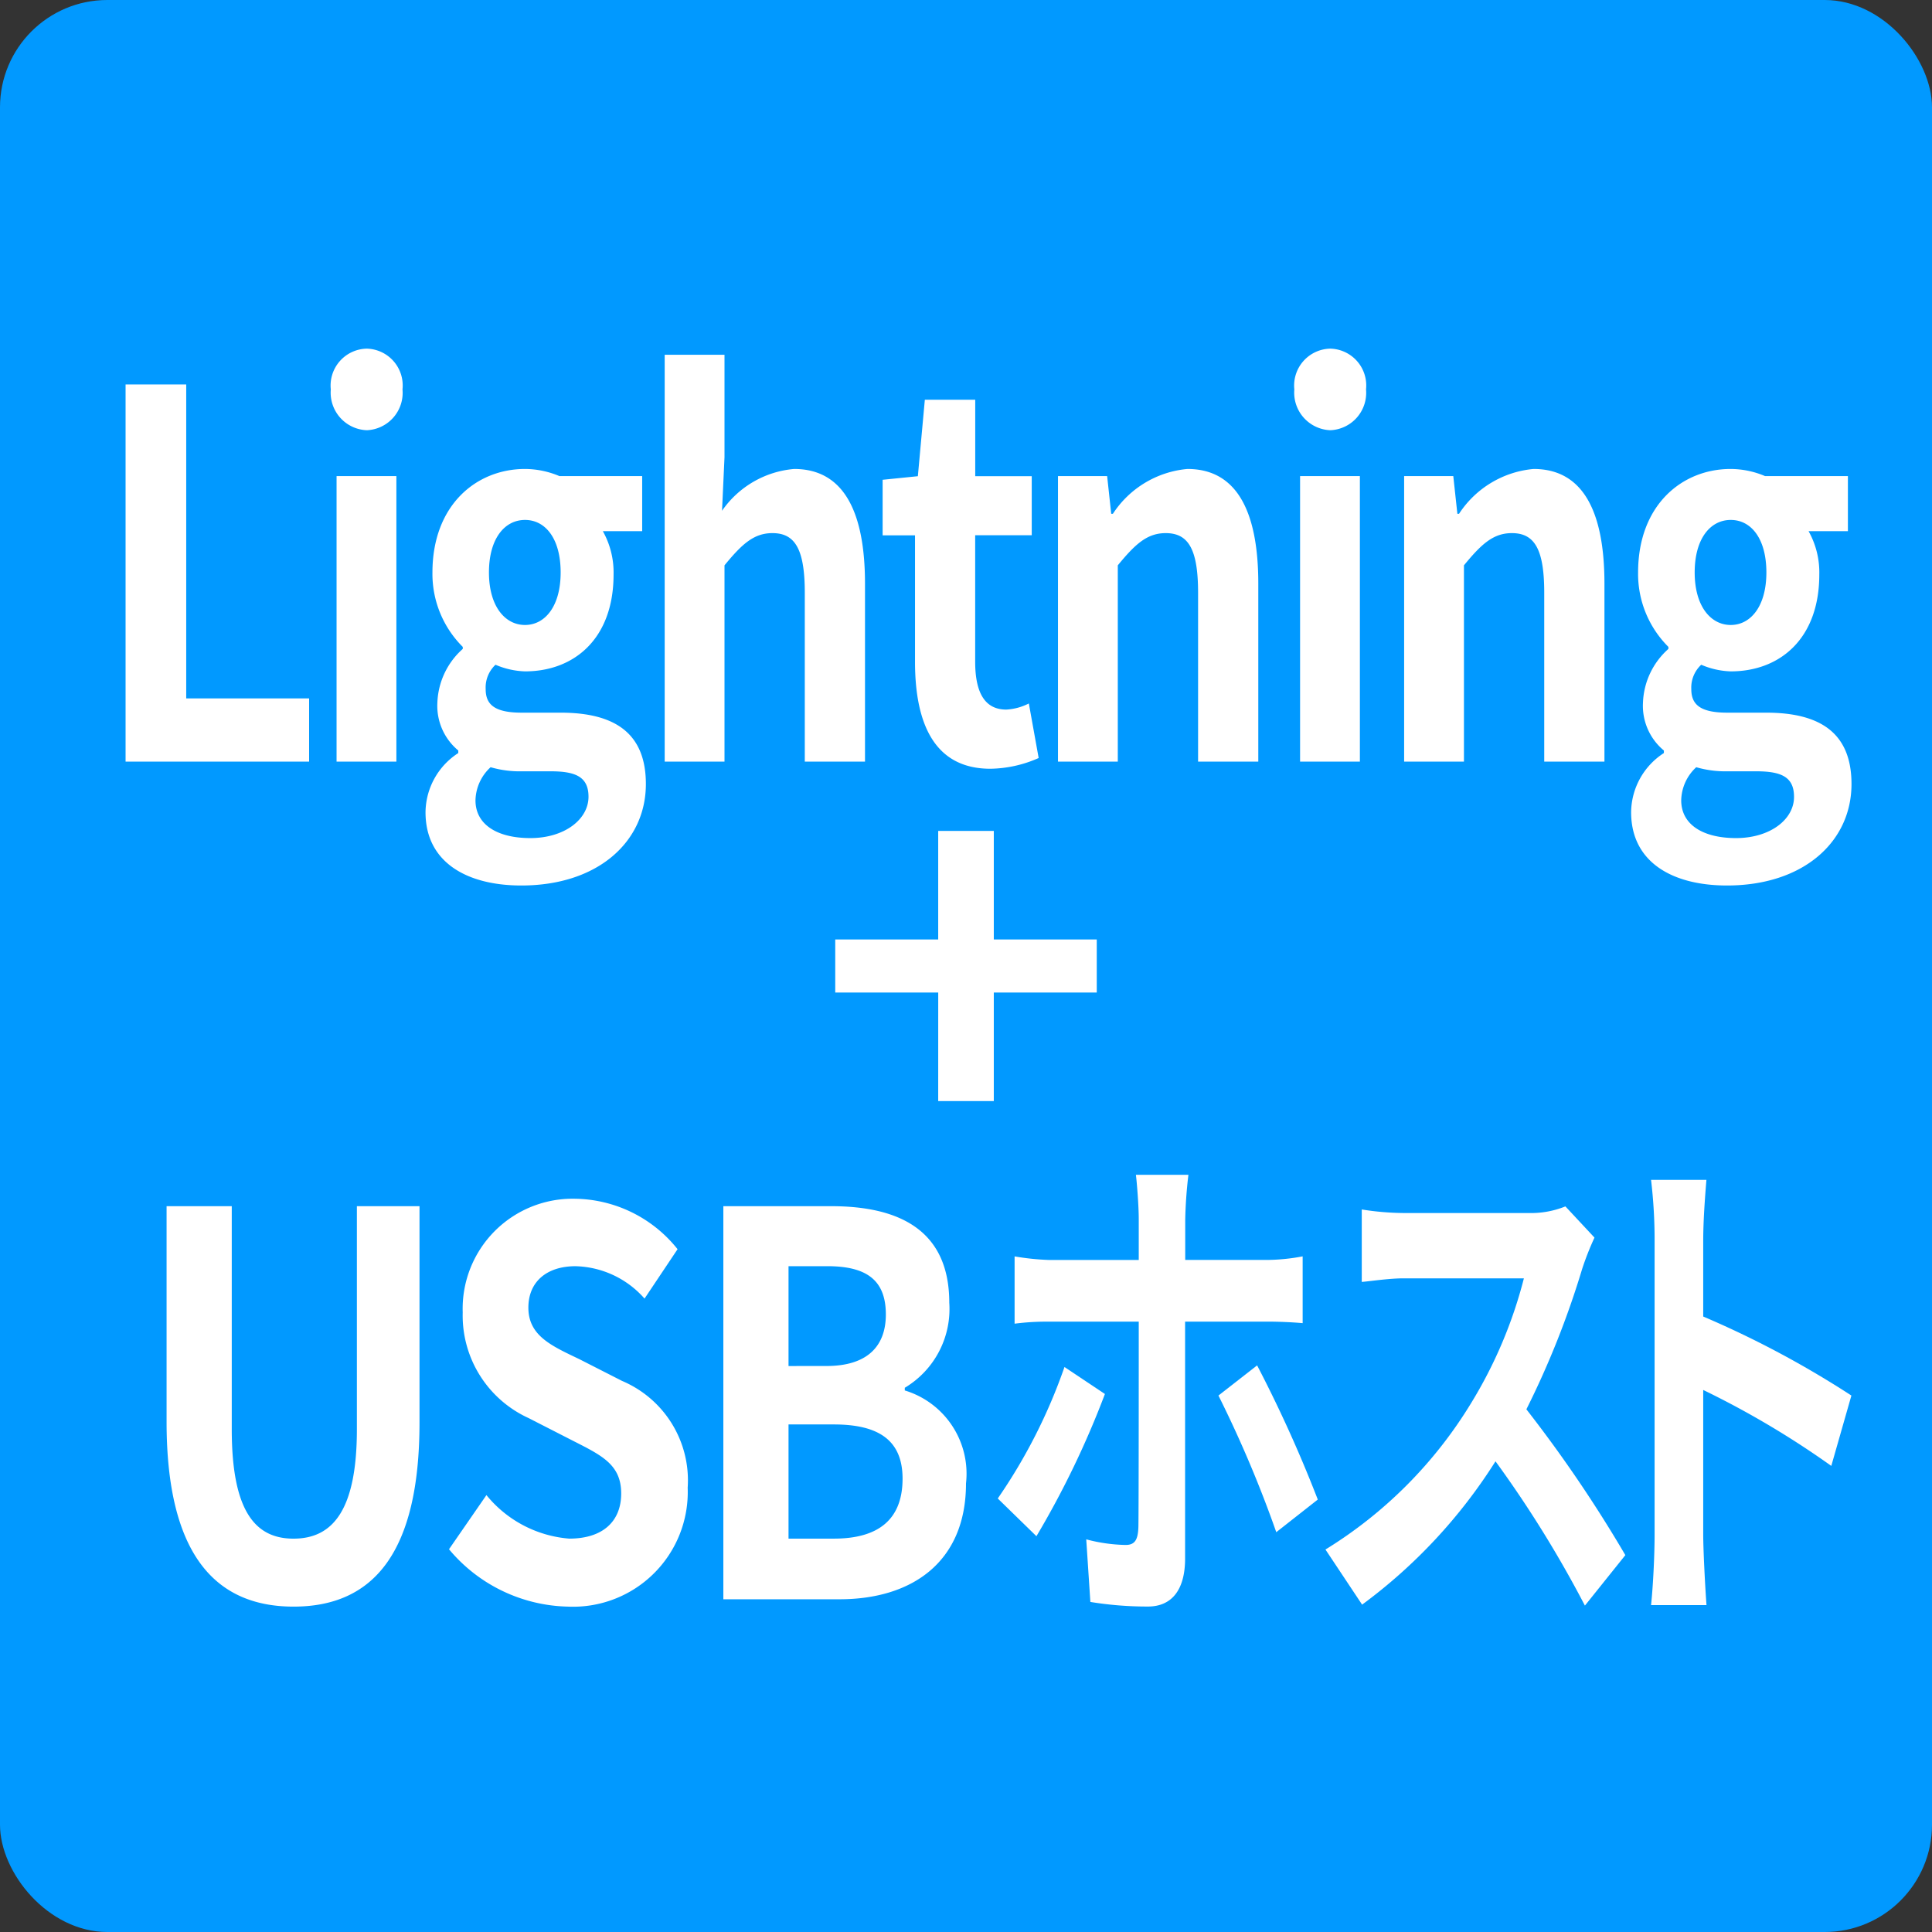
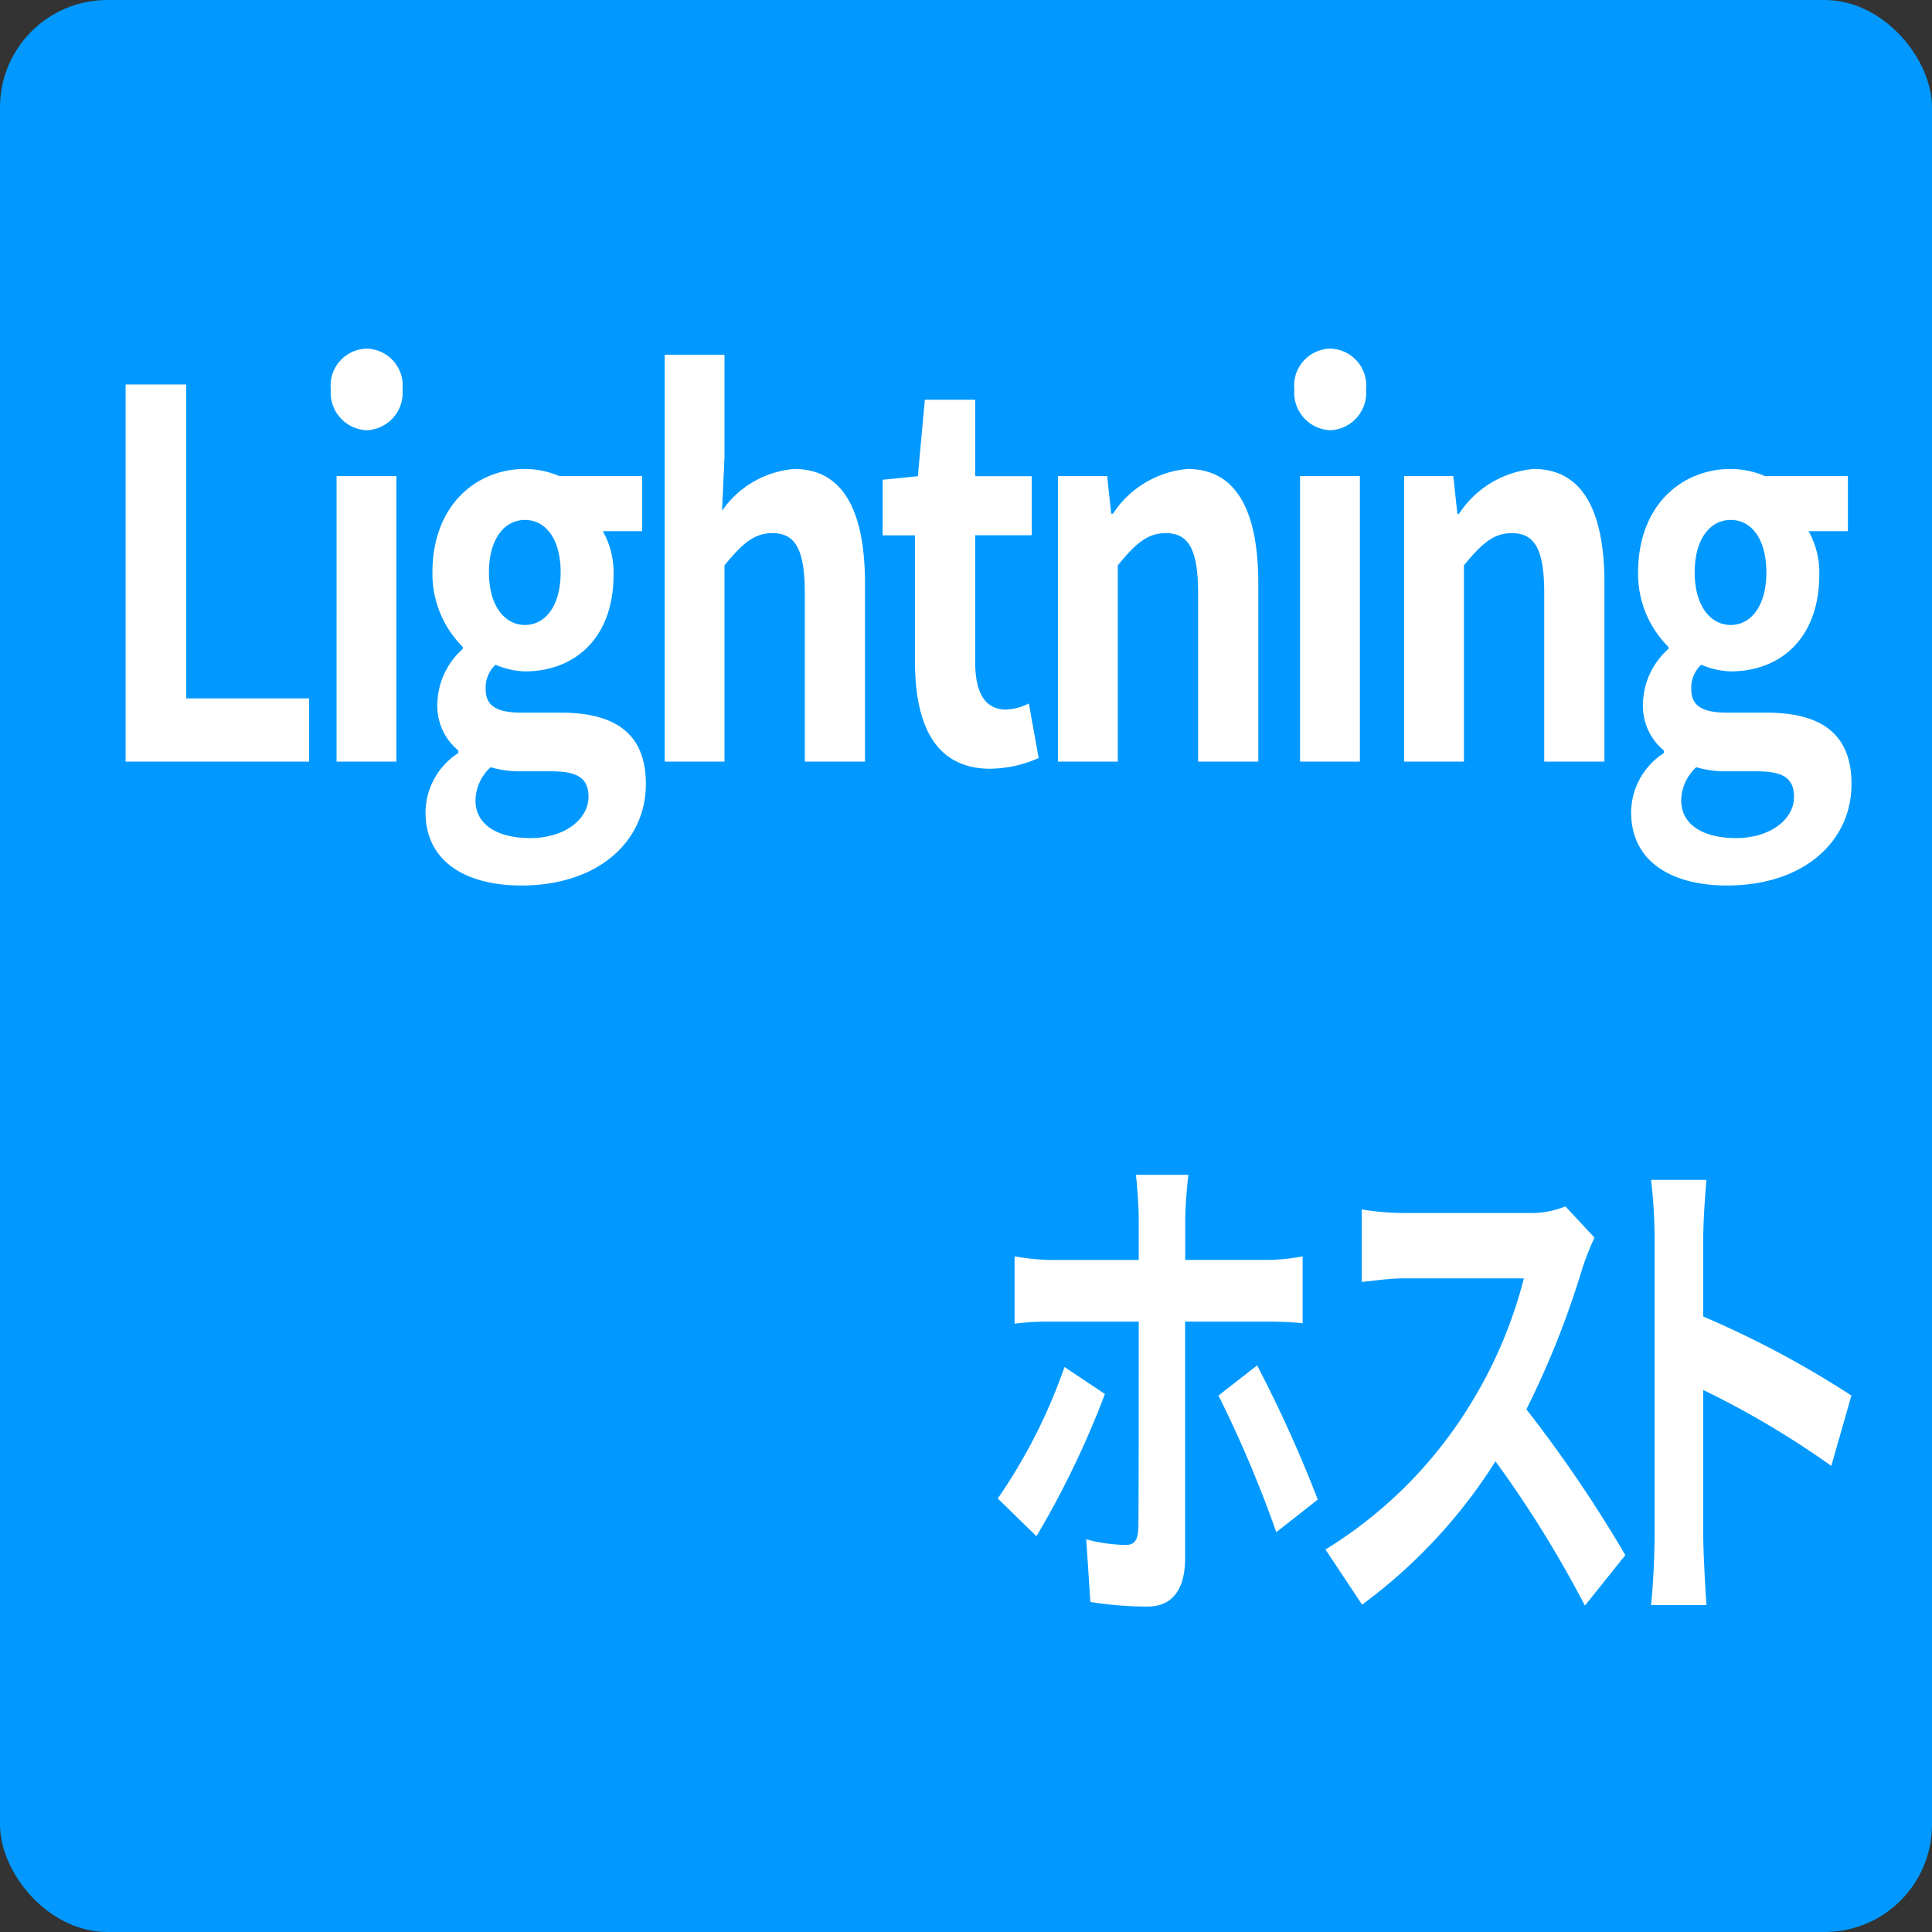
<svg xmlns="http://www.w3.org/2000/svg" width="72" height="72" viewBox="0 0 72 72">
  <rect x="0" y="0" width="72" height="72" fill="#333333" stroke="none" />
  <g id="グループ_1151" data-name="グループ 1151" transform="translate(-160 -769)">
    <rect id="長方形_4495" data-name="長方形 4495" width="72" height="72" rx="4" transform="translate(160 769)" fill="#0199ff" />
    <path id="パス_5002" data-name="パス 5002" d="M-39.32,0h6.84V-2.356h-4.58v-11.7h-2.26Zm7.863,0h2.229V-10.64h-2.229Zm1.13-12.35A1.394,1.394,0,0,0-29-13.87a1.373,1.373,0,0,0-1.328-1.52,1.375,1.375,0,0,0-1.344,1.52A1.4,1.4,0,0,0-30.328-12.35Zm5.756,16.967c2.855,0,4.641-1.634,4.641-3.781,0-1.862-1.115-2.66-3.176-2.66h-1.45c-1.008,0-1.344-.3-1.344-.874a1.161,1.161,0,0,1,.366-.912,3.009,3.009,0,0,0,1.1.247c1.832,0,3.3-1.216,3.3-3.61a3.146,3.146,0,0,0-.4-1.615h1.466V-10.64h-3.084a3.317,3.317,0,0,0-1.282-.266c-1.817,0-3.45,1.349-3.45,3.857a3.837,3.837,0,0,0,1.13,2.774V-4.2A2.811,2.811,0,0,0-27.7-2.2a2.162,2.162,0,0,0,.779,1.786v.095a2.657,2.657,0,0,0-1.221,2.2C-28.145,3.762-26.588,4.617-24.572,4.617Zm.137-9.709c-.748,0-1.344-.7-1.344-1.957s.58-1.957,1.344-1.957,1.328.7,1.328,1.957S-23.687-5.092-24.435-5.092Zm.2,7.942c-1.252,0-2.046-.513-2.046-1.406A1.722,1.722,0,0,1-25.717.209a3.922,3.922,0,0,0,1.191.152h1.038c.916,0,1.42.19,1.42.95C-22.069,2.147-22.954,2.85-24.237,2.85ZM-19.229,0H-17V-7.315c.641-.779,1.084-1.2,1.786-1.2.84,0,1.206.589,1.206,2.223V0h2.244V-6.631c0-2.679-.794-4.275-2.641-4.275a3.64,3.64,0,0,0-2.687,1.558L-17-11.343v-3.819h-2.229ZM-7.092.266a4.575,4.575,0,0,0,1.8-.4l-.366-2.033a2.091,2.091,0,0,1-.84.228c-.763,0-1.16-.57-1.16-1.786V-8.436H-5.55v-2.2H-7.656v-2.85H-9.534l-.26,2.85-1.313.133v2.071H-9.9v4.712C-9.9-1.33-9.122.266-7.092.266ZM-4.572,0h2.229V-7.315c.641-.779,1.084-1.2,1.786-1.2.84,0,1.206.589,1.206,2.223V0H2.893V-6.631c0-2.679-.794-4.275-2.641-4.275A3.711,3.711,0,0,0-2.527-9.234h-.061L-2.74-10.64H-4.572ZM4.45,0H6.679V-10.64H4.45ZM5.58-12.35a1.394,1.394,0,0,0,1.328-1.52A1.373,1.373,0,0,0,5.58-15.39a1.375,1.375,0,0,0-1.344,1.52A1.4,1.4,0,0,0,5.58-12.35ZM8.328,0h2.229V-7.315c.641-.779,1.084-1.2,1.786-1.2.84,0,1.206.589,1.206,2.223V0h2.244V-6.631c0-2.679-.794-4.275-2.641-4.275a3.711,3.711,0,0,0-2.779,1.672h-.061L10.16-10.64H8.328ZM20.359,4.617C23.214,4.617,25,2.983,25,.836c0-1.862-1.115-2.66-3.176-2.66h-1.45c-1.008,0-1.344-.3-1.344-.874A1.161,1.161,0,0,1,19.4-3.61a3.009,3.009,0,0,0,1.1.247c1.832,0,3.3-1.216,3.3-3.61a3.146,3.146,0,0,0-.4-1.615h1.466V-10.64H21.779a3.317,3.317,0,0,0-1.282-.266c-1.817,0-3.45,1.349-3.45,3.857a3.837,3.837,0,0,0,1.13,2.774V-4.2A2.811,2.811,0,0,0,17.229-2.2a2.162,2.162,0,0,0,.779,1.786v.095a2.657,2.657,0,0,0-1.221,2.2C16.786,3.762,18.344,4.617,20.359,4.617ZM20.5-5.092c-.748,0-1.344-.7-1.344-1.957s.58-1.957,1.344-1.957,1.328.7,1.328,1.957S21.244-5.092,20.5-5.092Zm.2,7.942c-1.252,0-2.046-.513-2.046-1.406A1.722,1.722,0,0,1,19.214.209,3.922,3.922,0,0,0,20.4.361h1.038c.916,0,1.42.19,1.42.95C22.863,2.147,21.977,2.85,20.695,2.85Z" transform="translate(204 797.383)" fill="#fff" />
-     <path id="パス_5004" data-name="パス 5004" d="M-12.06.874c2.97,0,4.694-2,4.694-6.868v-8.055H-9.7v8.313c0,3.048-.919,4.077-2.363,4.077-1.428,0-2.3-1.029-2.3-4.077v-8.313h-2.429v8.055C-16.787-1.125-15.014.874-12.06.874Zm10.224,0A4.275,4.275,0,0,0,2.628-3.559,4.023,4.023,0,0,0,.183-7.537l-1.592-.811c-1.034-.495-1.9-.871-1.9-1.92,0-.97.689-1.544,1.756-1.544A3.535,3.535,0,0,1,1.02-10.605l1.231-1.841a4.963,4.963,0,0,0-3.807-1.88,4.1,4.1,0,0,0-4.2,4.235A4.2,4.2,0,0,0-3.3-6.152l1.625.831C-.589-4.767.15-4.43.15-3.342c0,1.029-.673,1.682-1.937,1.682A4.429,4.429,0,0,1-4.872-3.282L-6.267-1.264A5.934,5.934,0,0,0-1.836.874ZM3.957.6H8.29C10.965.6,13-.769,13-3.718a3.241,3.241,0,0,0-2.281-3.464v-.1a3.42,3.42,0,0,0,1.658-3.167c0-2.731-1.9-3.6-4.4-3.6H3.957ZM6.386-8.092v-3.721H7.83c1.461,0,2.183.515,2.183,1.8,0,1.168-.673,1.92-2.216,1.92Zm0,6.432V-5.915h1.69c1.674,0,2.56.594,2.56,2.019,0,1.524-.9,2.236-2.56,2.236Z" transform="translate(183 828)" fill="#fff" />
    <path id="パス_5003" data-name="パス 5003" d="M-23.126-8.056a20.392,20.392,0,0,1-2.486,4.9l1.441,1.406a33.628,33.628,0,0,0,2.552-5.3Zm7.576-1.691c.37,0,.886.019,1.3.057v-2.489a7.384,7.384,0,0,1-1.309.133h-3.067v-1.5a16.642,16.642,0,0,1,.119-1.672h-1.957c.04.323.106,1.159.106,1.653v1.52h-3.358a9.36,9.36,0,0,1-1.269-.133v2.508a9.225,9.225,0,0,1,1.269-.076h3.358v.019c0,.893,0,6.916-.013,7.619-.013.494-.132.684-.476.684a6.1,6.1,0,0,1-1.468-.209L-22.161.7a13.2,13.2,0,0,0,2.142.171c.939,0,1.388-.684,1.388-1.786V-9.747Zm-1.838,2.755A44.007,44.007,0,0,1-15.233-1.9l1.547-1.216a49.426,49.426,0,0,0-2.261-5Zm12.93-7.049a3.432,3.432,0,0,1-1.375.247h-4.654a10.344,10.344,0,0,1-1.56-.133v2.7c.278-.019,1-.133,1.56-.133h4.482a16.89,16.89,0,0,1-1.97,4.655A16.413,16.413,0,0,1-13.4-1.254L-12.034.8A19.668,19.668,0,0,0-7.063-4.541,42.25,42.25,0,0,1-3.731.836l1.507-1.881A49.777,49.777,0,0,0-5.912-6.479,32.773,32.773,0,0,0-3.837-11.7a10.542,10.542,0,0,1,.463-1.178ZM6.2-6.992A36.1,36.1,0,0,0,.678-9.937V-12.73c0-.8.066-1.634.119-2.3H-1.266a18.925,18.925,0,0,1,.132,2.3V-1.824c0,.76-.053,1.9-.132,2.641H.8C.744.057.678-1.273.678-1.824V-7.2A33,33,0,0,1,5.451-4.37Z" transform="translate(222.796 828)" fill="#fff" />
-     <path id="パス_5005" data-name="パス 5005" d="M-1.036-2.071H1.036V-6.118H4.873V-8.094H1.036v-4.047H-1.036v4.047H-4.873v1.976h3.838Z" transform="translate(196 812.106)" fill="#fff" />
  </g>
</svg>